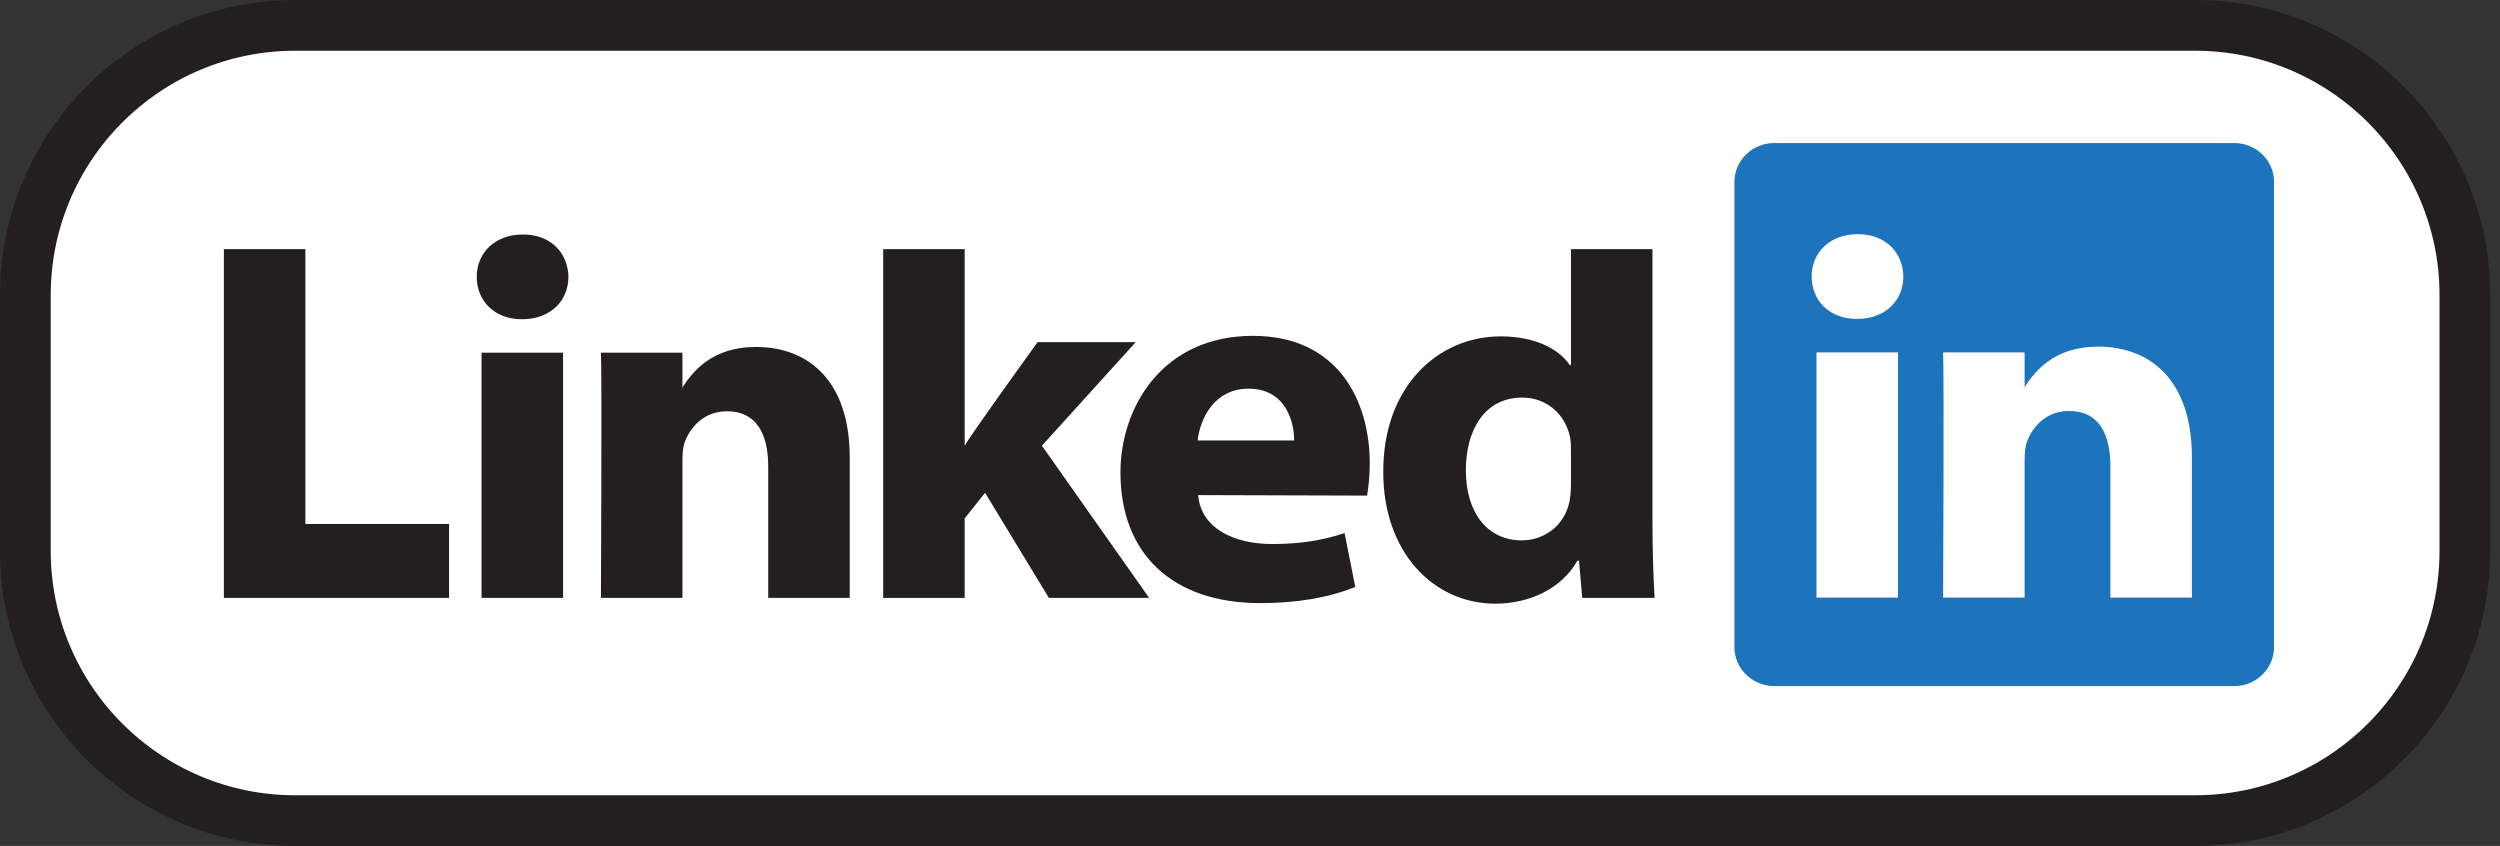
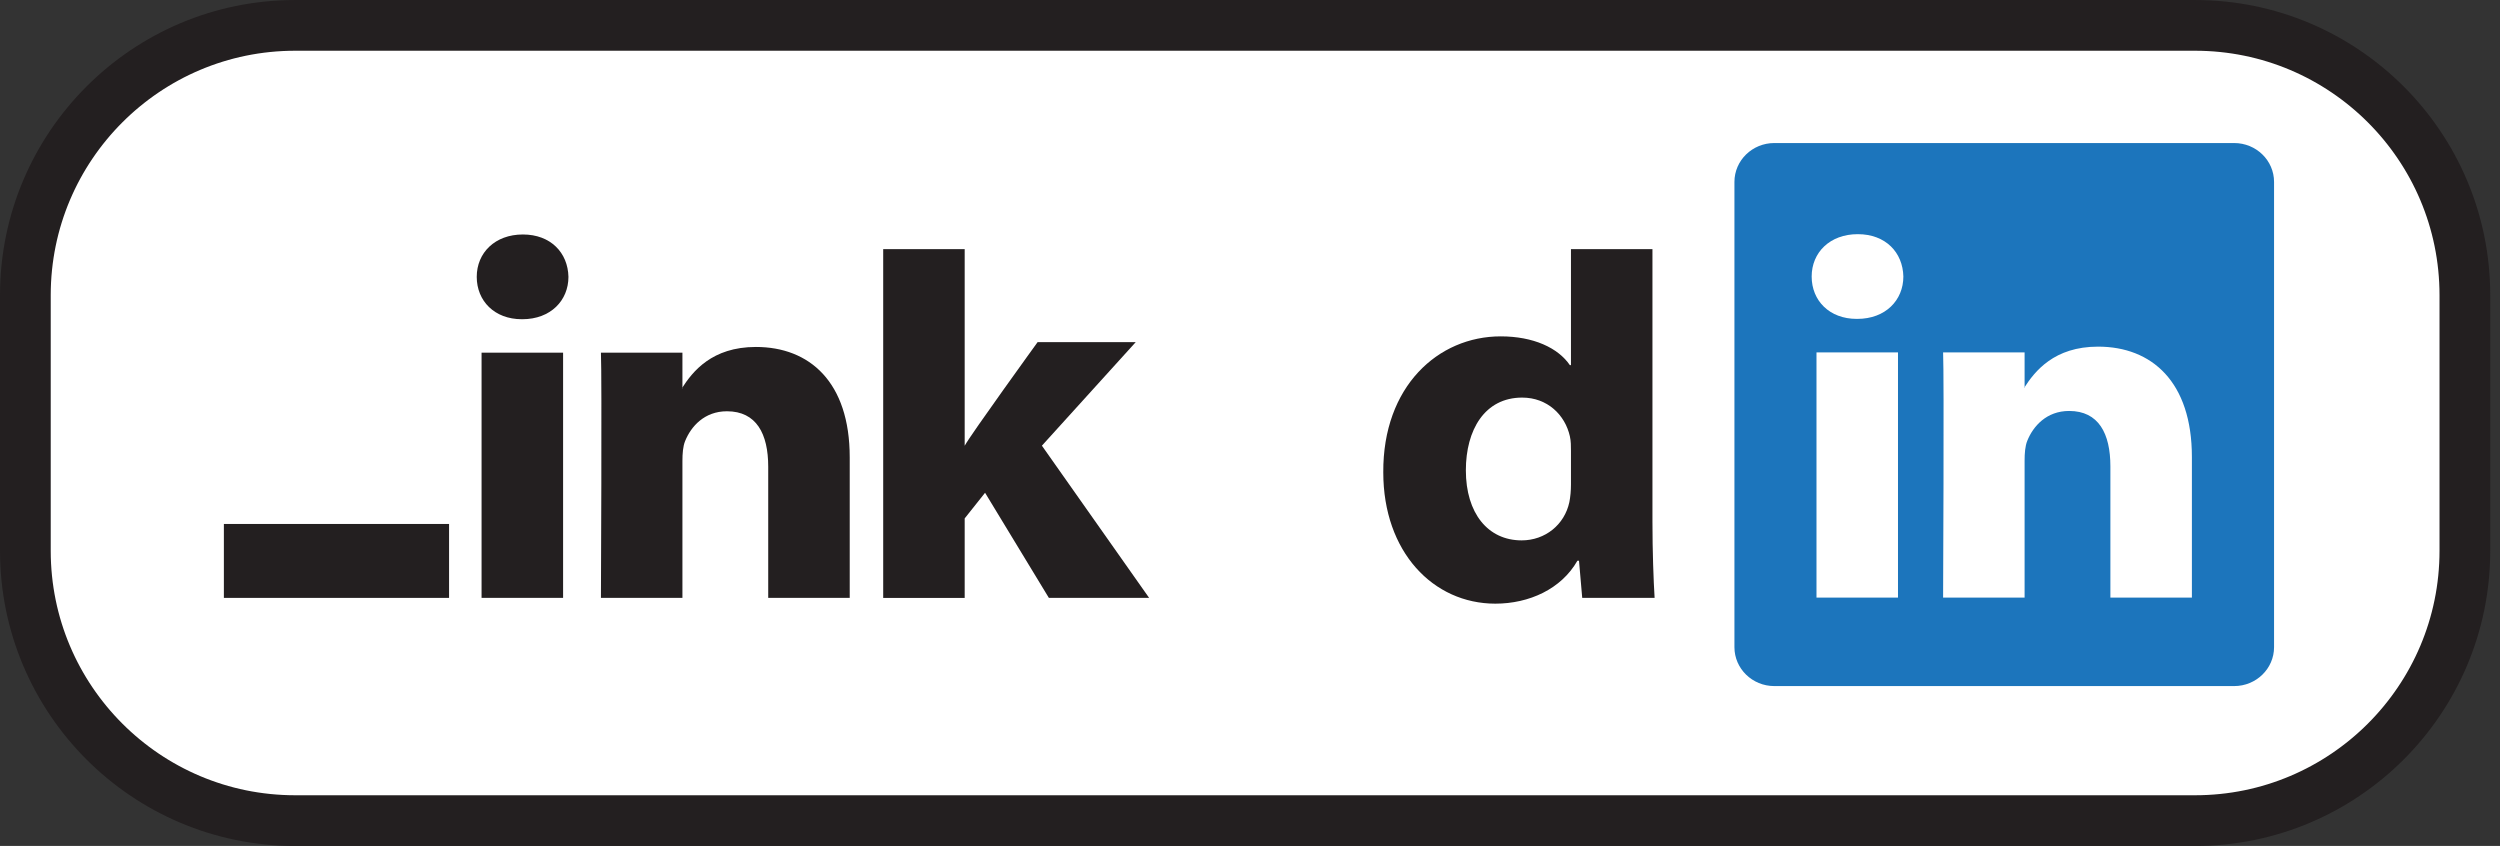
<svg xmlns="http://www.w3.org/2000/svg" width="198" height="67" viewBox="0 0 198 67" fill="none">
  <rect x="0" y="0" width="198" height="67" fill="#333333" stroke="none" />
  <g clip-path="url(#clip0_134_5)">
    <path d="M23.377 2.01H173.848C185.642 2.01 195.218 11.585 195.218 23.379V43.624C195.218 55.417 185.643 64.993 173.848 64.993H23.377C11.584 64.993 2.009 55.418 2.009 43.624V23.378C2.009 11.585 11.584 2.01 23.377 2.01Z" fill="white" stroke="#231F20" stroke-width="4.017" stroke-miterlimit="10" />
    <path d="M137.367 14.409C137.367 12.708 138.781 11.329 140.526 11.329H176.946C178.69 11.329 180.105 12.708 180.105 14.409V51.256C180.105 52.957 178.69 54.337 176.946 54.337H140.526C138.781 54.337 137.367 52.957 137.367 51.256V14.409Z" fill="#1C75BC" />
-     <path d="M17.731 47.353H35.566V41.498H24.185V19.732H17.731V47.353Z" fill="#231F20" />
+     <path d="M17.731 47.353H35.566V41.498H24.185H17.731V47.353Z" fill="#231F20" />
    <path fill-rule="evenodd" clip-rule="evenodd" d="M44.597 47.353V27.933H38.14V47.353H44.597ZM41.369 25.282C43.619 25.282 45.021 23.79 45.021 21.926C44.978 20.02 43.619 18.571 41.412 18.571C39.204 18.571 37.758 20.021 37.758 21.926C37.758 23.831 39.16 25.282 41.326 25.282H41.368H41.369Z" fill="#231F20" />
    <path fill-rule="evenodd" clip-rule="evenodd" d="M47.594 47.353H54.048V36.508C54.048 35.929 54.09 35.349 54.261 34.934C54.727 33.774 55.79 32.573 57.572 32.573C59.908 32.573 60.843 34.354 60.843 36.965V47.353H67.298V36.218C67.298 30.253 64.114 27.479 59.866 27.479C56.384 27.479 54.855 29.425 54.006 30.75H54.048V27.933H47.594C47.678 29.756 47.594 47.353 47.594 47.353Z" fill="#231F20" />
    <path d="M76.403 19.733H69.949V47.354H76.403V41.058L78.017 39.027L83.071 47.353H91.012L82.519 35.298L89.95 27.097H82.179C82.179 27.097 76.87 34.435 76.403 35.303V19.732V19.733Z" fill="#231F20" />
-     <path fill-rule="evenodd" clip-rule="evenodd" d="M108.274 39.253C108.359 38.752 108.486 37.797 108.486 36.715C108.486 31.695 105.938 26.599 99.228 26.599C92.052 26.599 88.74 32.275 88.74 37.423C88.74 43.791 92.773 47.767 99.822 47.767C102.625 47.767 105.215 47.352 107.339 46.483L106.489 42.22C104.749 42.798 102.965 43.087 100.757 43.087C97.742 43.087 95.109 41.849 94.896 39.211L108.272 39.253H108.274ZM94.856 34.885C95.026 33.229 96.13 30.783 98.889 30.783C101.819 30.783 102.499 33.393 102.499 34.885H94.855H94.856Z" fill="#231F20" />
    <path fill-rule="evenodd" clip-rule="evenodd" d="M124.42 19.732V28.92H124.334C123.401 27.551 121.447 26.64 118.856 26.64C113.888 26.64 109.514 30.618 109.556 37.411C109.556 43.709 113.505 47.81 118.431 47.81C121.107 47.81 123.655 46.651 124.929 44.412H125.057L125.312 47.353H131.045C130.959 45.987 130.874 43.625 130.874 41.306V19.732H124.42ZM124.42 38.365C124.42 38.86 124.376 39.36 124.292 39.773C123.91 41.554 122.382 42.798 120.514 42.798C117.838 42.798 116.096 40.643 116.096 37.246C116.096 34.057 117.582 31.489 120.556 31.489C122.55 31.489 123.952 32.855 124.334 34.554C124.42 34.926 124.42 35.343 124.42 35.714V38.365V38.365Z" fill="#231F20" />
    <path fill-rule="evenodd" clip-rule="evenodd" d="M150.321 47.329V27.909H143.866V47.329H150.321ZM147.094 25.256C149.345 25.256 150.746 23.765 150.746 21.902C150.704 19.995 149.345 18.546 147.136 18.546C144.928 18.546 143.484 19.995 143.484 21.902C143.484 23.808 144.886 25.256 147.052 25.256H147.094Z" fill="white" />
    <path fill-rule="evenodd" clip-rule="evenodd" d="M153.893 47.33H160.348V36.484C160.348 35.905 160.39 35.324 160.561 34.909C161.027 33.75 162.09 32.548 163.873 32.548C166.21 32.548 167.143 34.329 167.143 36.941V47.33H173.598V36.195C173.598 30.23 170.413 27.454 166.167 27.454C162.684 27.454 161.155 29.401 160.306 30.727H160.348V27.91H153.894C153.979 29.731 153.894 47.33 153.894 47.33L153.893 47.33Z" fill="white" />
  </g>
  <defs>
    <clipPath id="clip0_134_5">
      <rect width="197.226" height="67" fill="white" />
    </clipPath>
  </defs>
</svg>